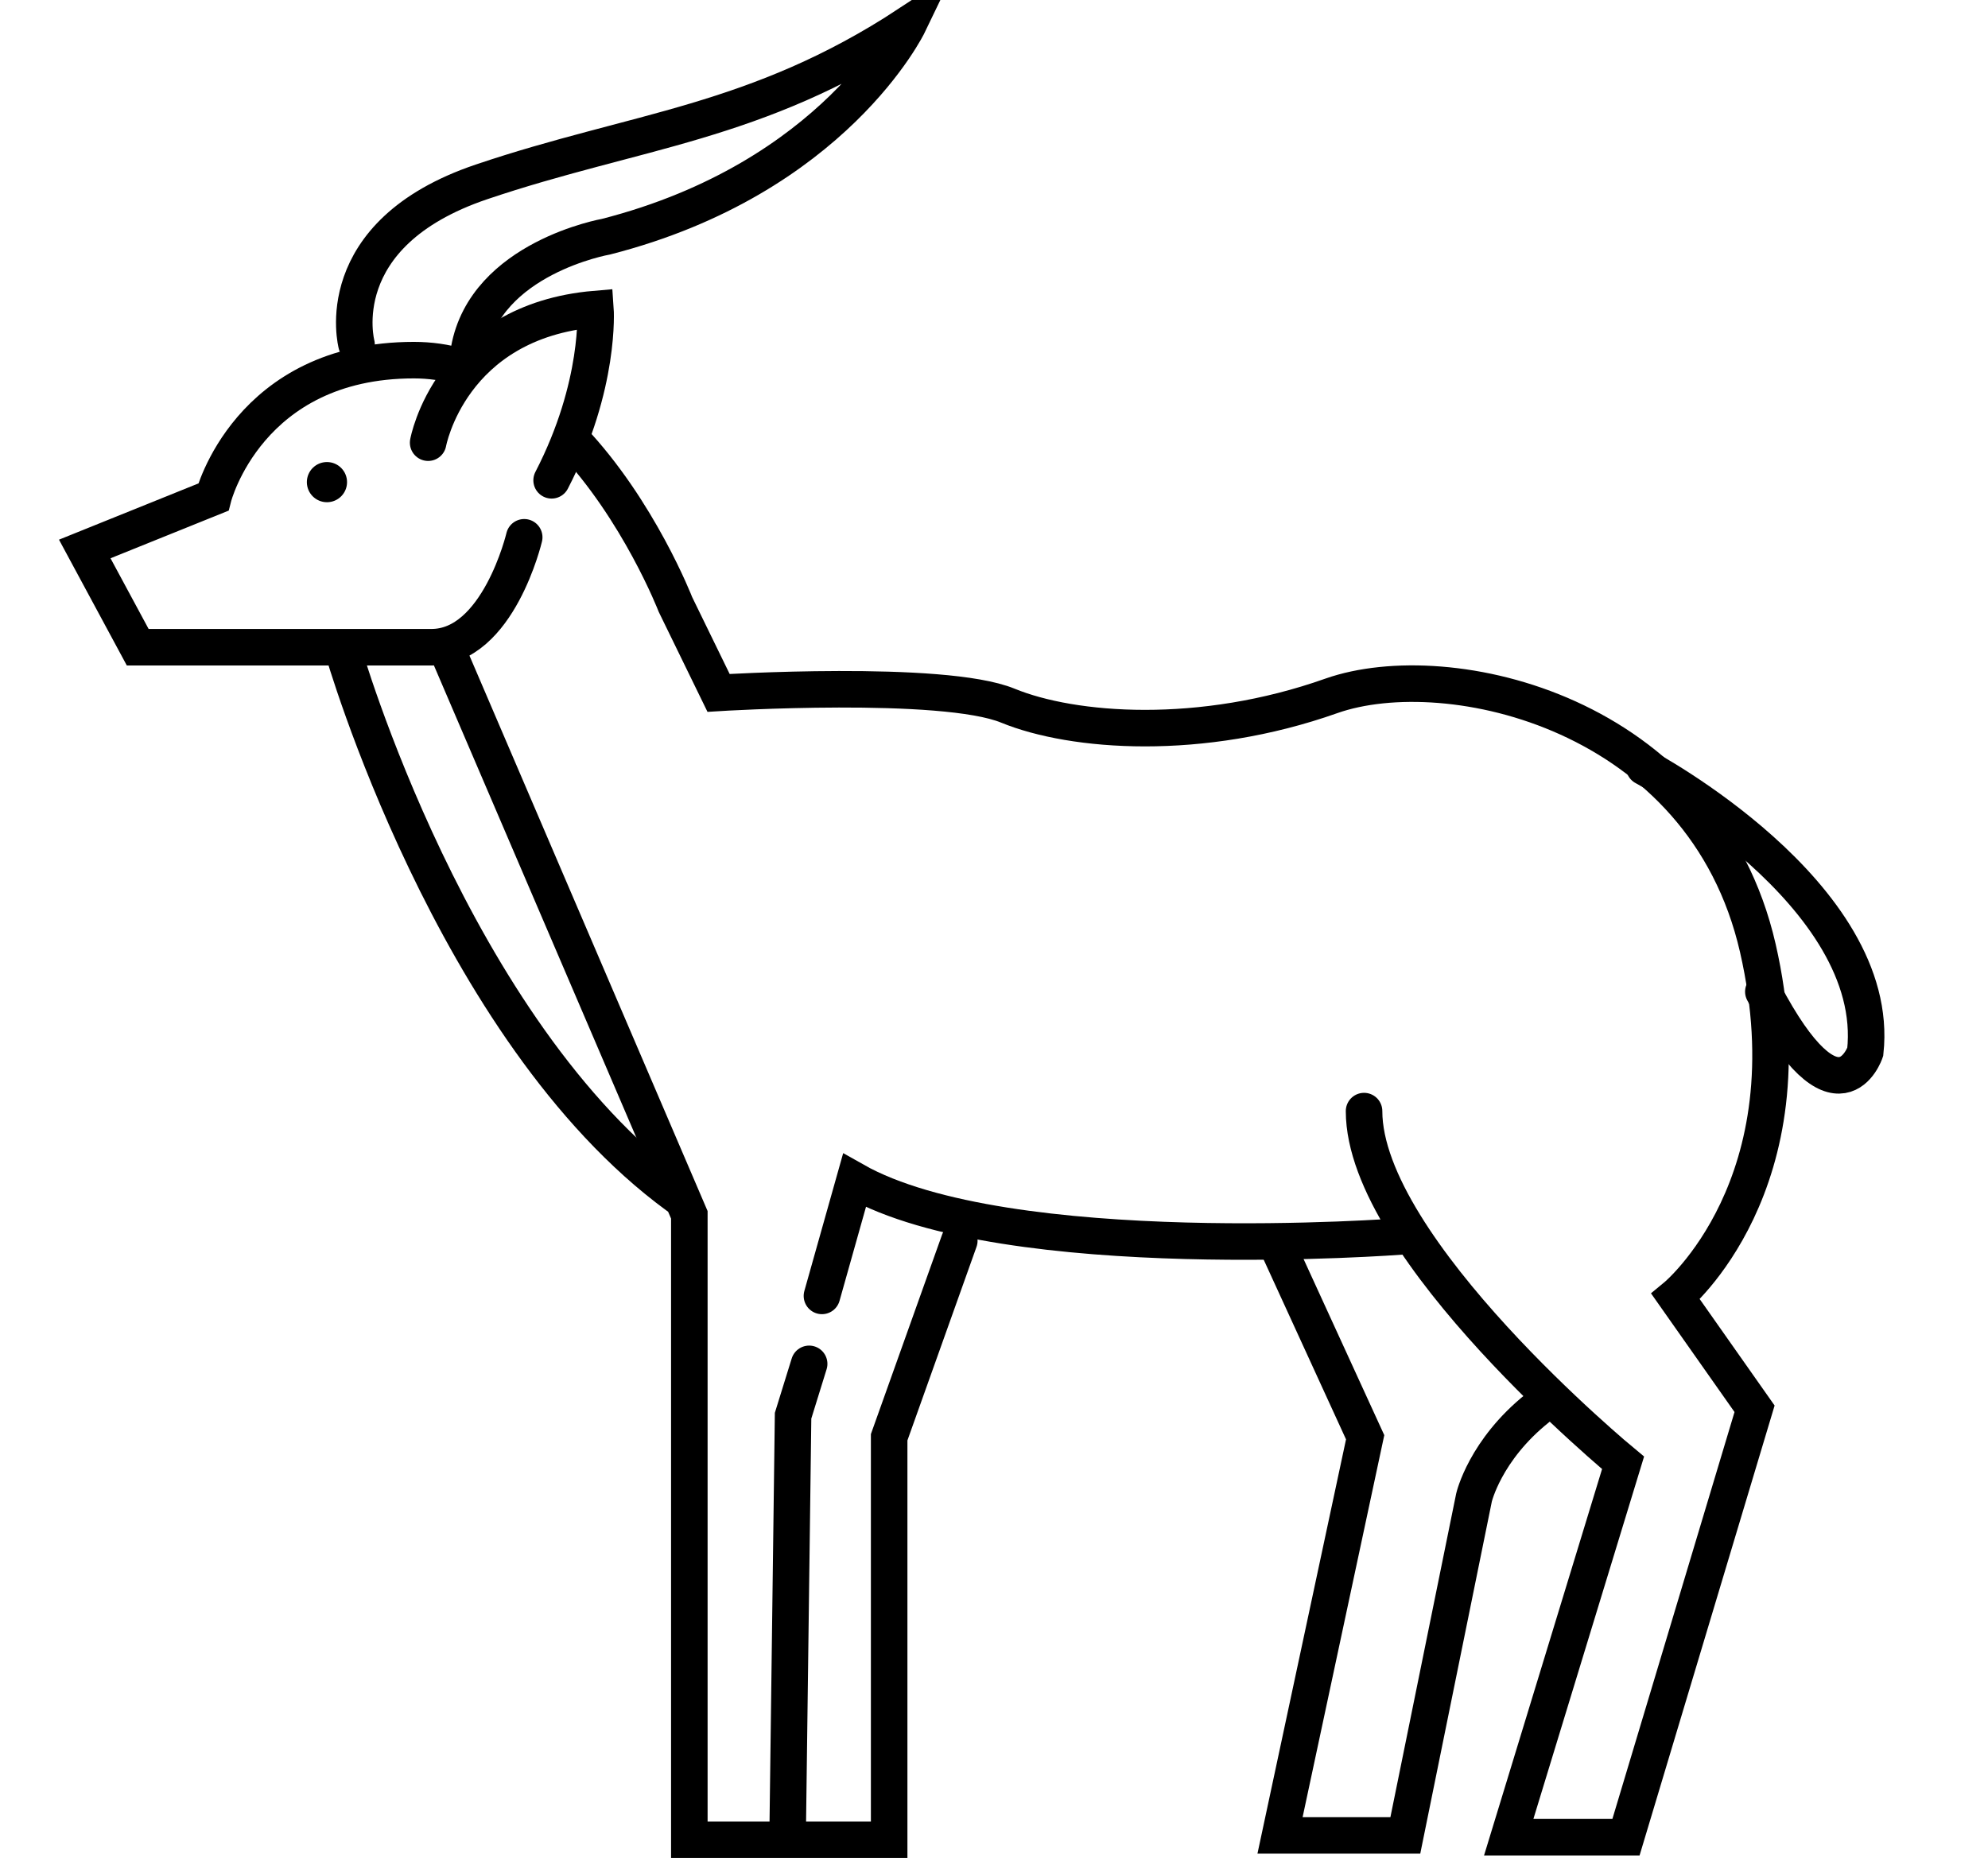
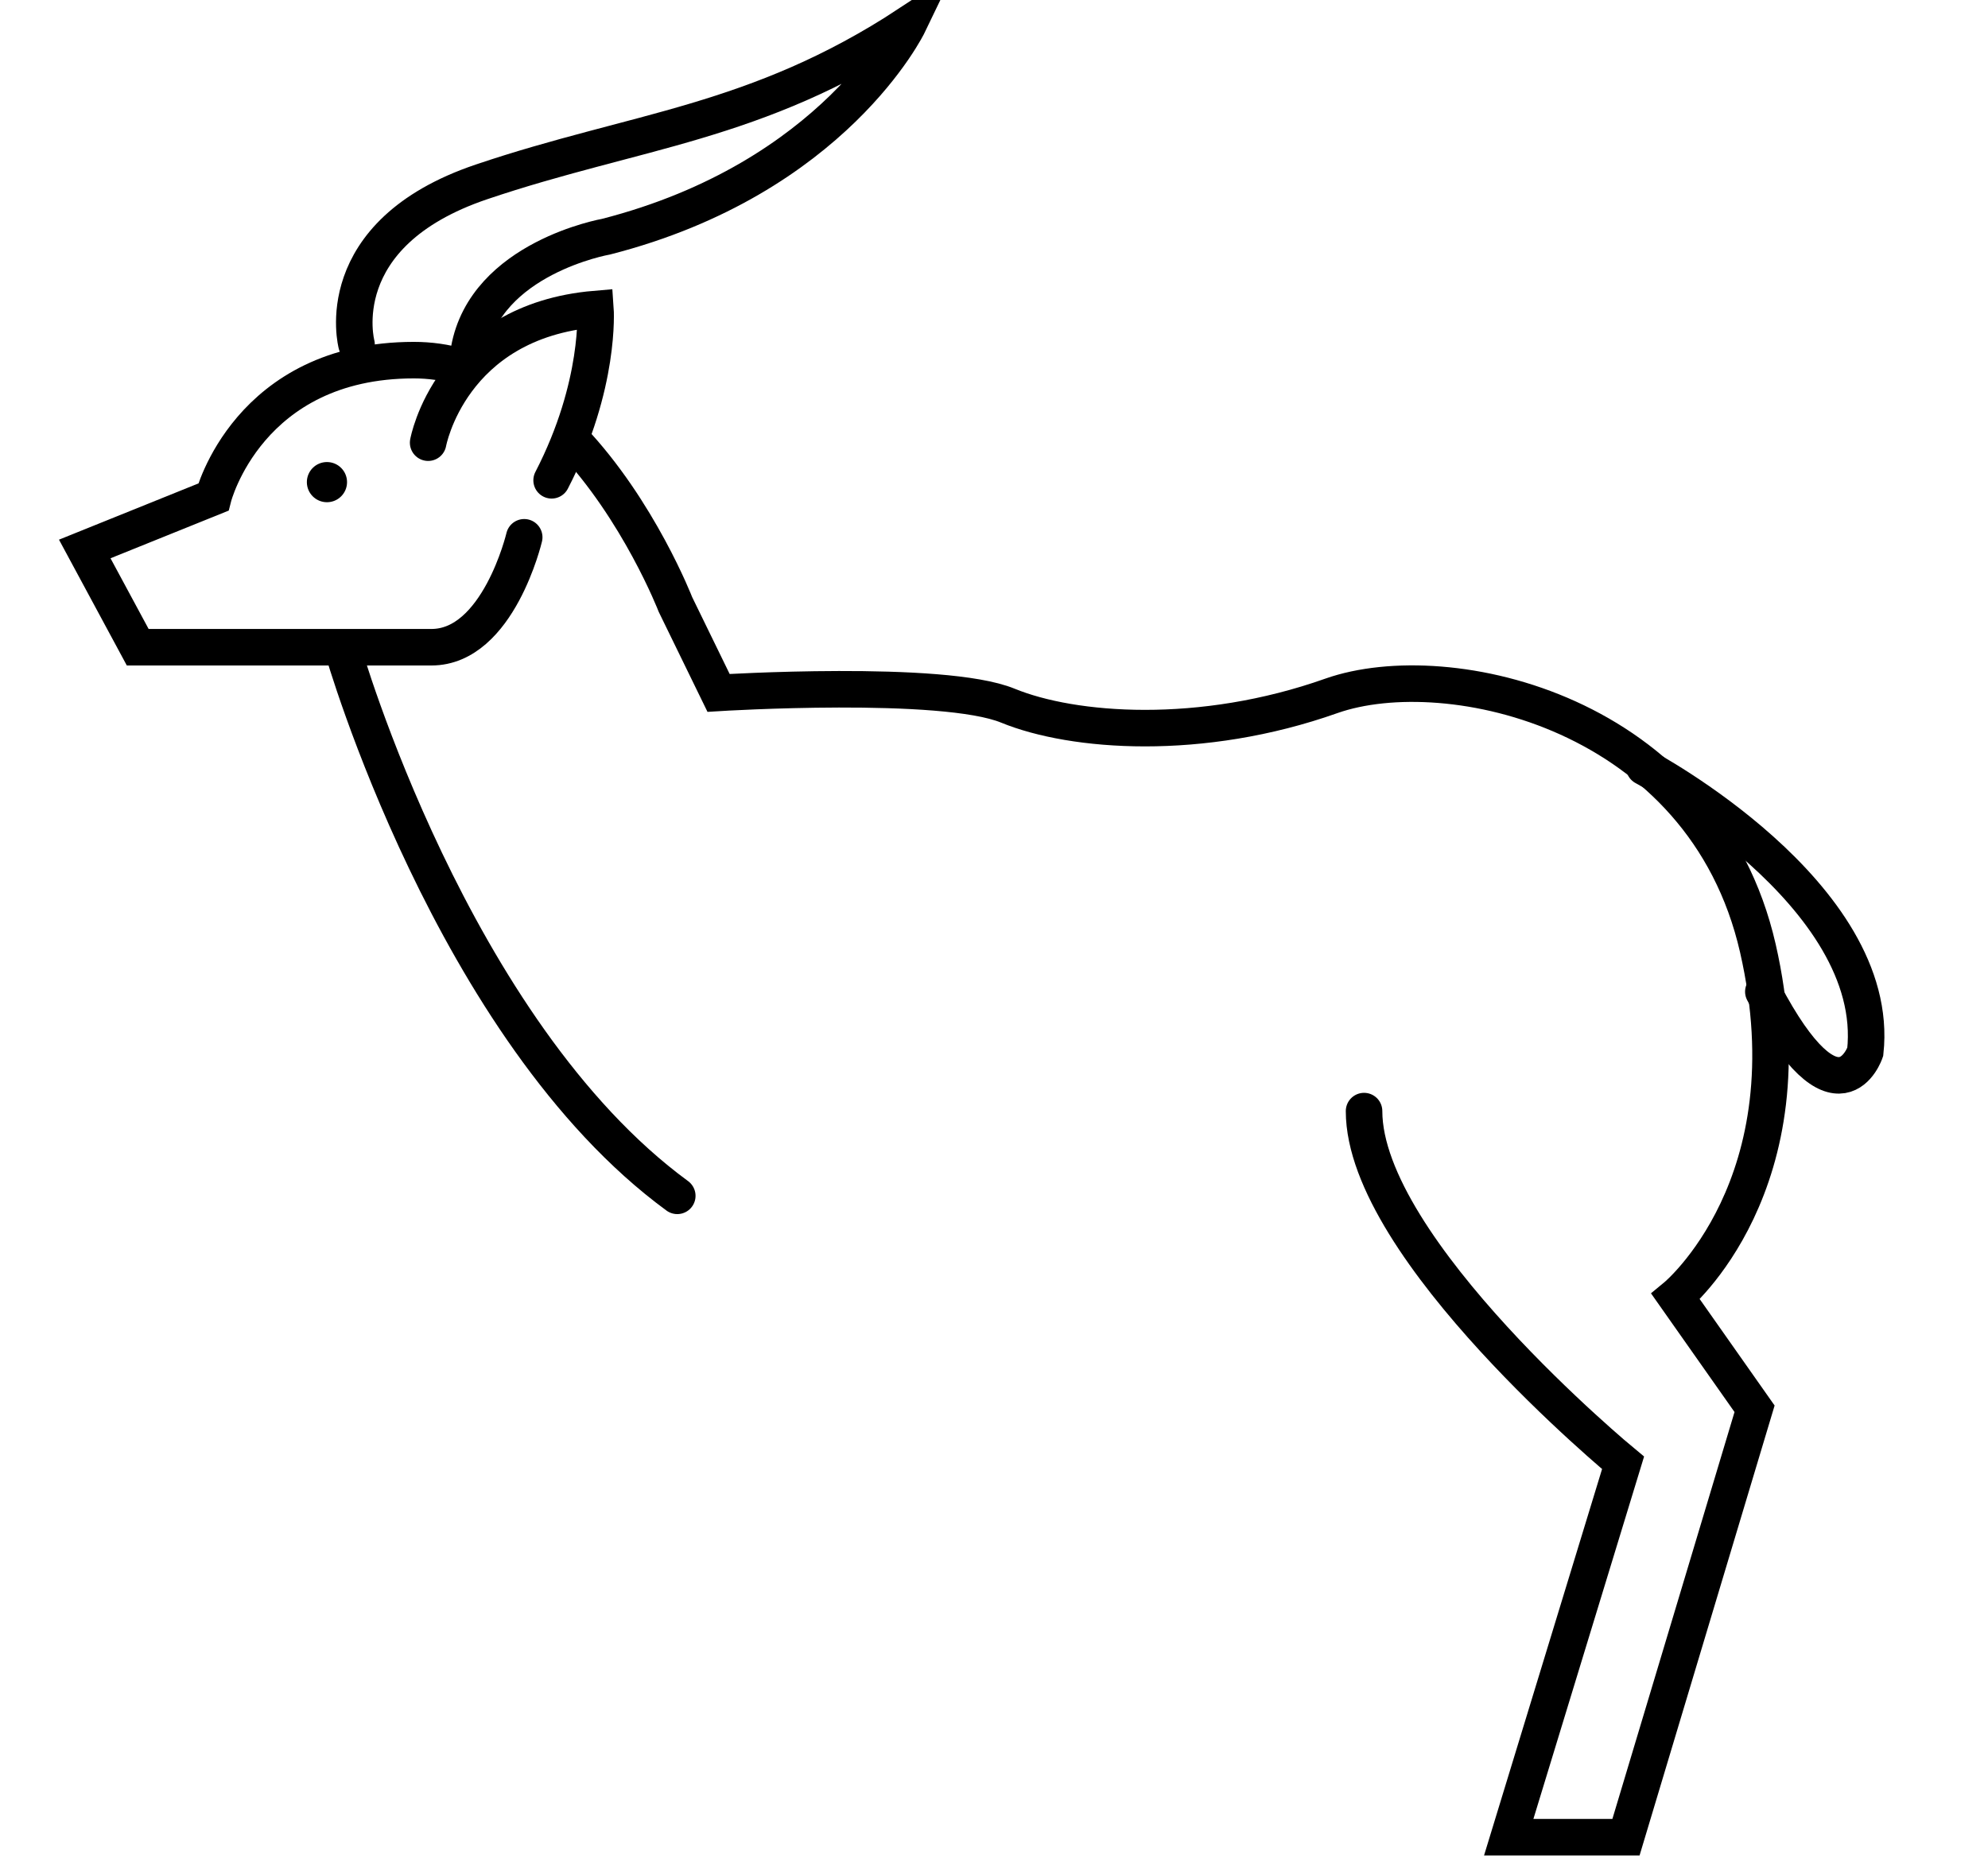
<svg xmlns="http://www.w3.org/2000/svg" version="1.1" x="0px" y="0px" viewBox="0 0 54.42 51.31" style="enable-background:new 0 0 54.42 51.31;" xml:space="preserve">
  <style type="text/css">
	.st0{fill:#F7F9FB;}
	.st1{fill:#E7343F;}
	.st2{clip-path:url(#SVGID_5_);}
	.st3{opacity:0.6;}
	.st4{opacity:0.08;clip-path:url(#SVGID_9_);}
	.st5{fill:#12100B;}
	.st6{clip-path:url(#SVGID_10_);}
	.st7{fill:#2B323C;}
	.st8{fill:none;stroke:#FFFFFF;stroke-linecap:round;stroke-miterlimit:10;}
	.st9{fill:none;stroke:#2B323C;stroke-width:0.5;stroke-miterlimit:10;}
	.st10{fill:#464546;}
	.st11{fill:#0F181E;}
	.st12{fill:#B2B2B2;}
	.st13{opacity:0.96;fill:#B2B2B2;}
	.st14{fill:#FFFFFF;}
	.st15{fill:#1D1D1B;stroke:#1D1D1B;stroke-width:0.5;stroke-miterlimit:10;}
	.st16{fill:none;stroke:#FFFFFF;stroke-width:0.4;stroke-miterlimit:10;}
	.st17{fill:#565656;}
	.st18{opacity:0.6;fill:url(#SVGID_22_);}
	.st19{clip-path:url(#SVGID_24_);}
	.st20{opacity:0.08;clip-path:url(#SVGID_28_);}
	.st21{clip-path:url(#SVGID_29_);}
	.st22{clip-path:url(#SVGID_31_);}
	.st23{opacity:0.6;fill:url(#SVGID_36_);}
	.st24{clip-path:url(#SVGID_38_);}
	.st25{fill:#494949;}
	.st26{fill:#1D1D1B;}
	.st27{opacity:0.4;fill:none;stroke:#494949;stroke-width:0.1;stroke-miterlimit:10;}
	.st28{clip-path:url(#SVGID_41_);}
	.st29{clip-path:url(#SVGID_43_);}
	.st30{clip-path:url(#SVGID_45_);}
	.st31{clip-path:url(#SVGID_49_);}
	.st32{clip-path:url(#SVGID_51_);}
	.st33{clip-path:url(#SVGID_53_);}
	.st34{fill:none;stroke:#FFFFFF;stroke-miterlimit:10;}
	.st35{clip-path:url(#SVGID_69_);}
	.st36{clip-path:url(#SVGID_71_);}
	.st37{clip-path:url(#SVGID_73_);}
	.st38{clip-path:url(#SVGID_77_);}
	.st39{clip-path:url(#SVGID_79_);}
	.st40{clip-path:url(#SVGID_95_);}
	.st41{clip-path:url(#SVGID_97_);}
	.st42{clip-path:url(#SVGID_99_);}
	.st43{clip-path:url(#SVGID_101_);}
	.st44{clip-path:url(#SVGID_104_);}
	.st45{clip-path:url(#SVGID_106_);}
	.st46{clip-path:url(#SVGID_108_);}
	.st47{fill:none;stroke:#494949;stroke-linecap:round;stroke-miterlimit:10;}
	.st48{clip-path:url(#SVGID_110_);}
	.st49{clip-path:url(#SVGID_112_);}
	.st50{clip-path:url(#SVGID_114_);}
	.st51{clip-path:url(#SVGID_116_);}
	.st52{clip-path:url(#SVGID_122_);}
	.st53{opacity:0.08;clip-path:url(#SVGID_124_);}
	.st54{clip-path:url(#SVGID_125_);}
	.st55{opacity:0.08;clip-path:url(#SVGID_127_);}
	.st56{clip-path:url(#SVGID_128_);}
	.st57{fill:#FF313D;}
	.st58{display:none;}
	.st59{fill:none;stroke:#0F181E;stroke-width:1.7;stroke-miterlimit:10;}
	.st60{fill:none;stroke:#E7343F;stroke-linecap:round;stroke-linejoin:round;stroke-miterlimit:10;}
	.st61{fill:none;stroke:#0F181E;stroke-miterlimit:10;}
	.st62{fill:none;stroke:#000000;stroke-miterlimit:10;}
	.st63{fill:none;stroke:#000000;stroke-linecap:round;stroke-miterlimit:10;}
	.st64{display:inline;opacity:0.9;fill:url(#SVGID_129_);}
	.st65{display:inline;opacity:0.9;fill:#FFFFFF;}
	.st66{display:inline;fill:#FFFFFF;stroke:#DFDEDE;stroke-width:0.3;stroke-miterlimit:10;}
	.st67{display:inline;fill:#E7343F;}
	.st68{display:inline;fill:#6D6D6D;}
	.st69{fill:none;stroke:#DFDEDE;stroke-width:0.3;stroke-miterlimit:10;}
	.st70{clip-path:url(#SVGID_131_);}
	.st71{clip-path:url(#SVGID_135_);}
	.st72{clip-path:url(#SVGID_137_);}
	.st73{clip-path:url(#SVGID_139_);}
	.st74{clip-path:url(#SVGID_141_);}
	.st75{clip-path:url(#SVGID_143_);}
	.st76{clip-path:url(#SVGID_145_);}
	.st77{opacity:0.6;fill:none;stroke:#FFFFFF;stroke-width:0.7;stroke-linecap:round;stroke-miterlimit:10;}
	.st78{fill:none;stroke:#E7343F;stroke-width:0.7;stroke-miterlimit:10;}
	.st79{fill:none;stroke:#E7343F;stroke-width:0.7;stroke-linecap:round;stroke-miterlimit:10;}
	.st80{fill:none;stroke:#E7343F;stroke-width:0.5;stroke-miterlimit:10;}
	.st81{fill:none;stroke:#E7343F;stroke-width:0.5;stroke-linecap:round;stroke-miterlimit:10;}
	.st82{clip-path:url(#SVGID_147_);}
	.st83{clip-path:url(#SVGID_151_);}
	.st84{clip-path:url(#SVGID_153_);}
	.st85{clip-path:url(#SVGID_155_);}
	.st86{clip-path:url(#SVGID_157_);}
	.st87{clip-path:url(#SVGID_159_);}
	.st88{clip-path:url(#SVGID_161_);}
	.st89{fill:#9FA3A5;}
	.st90{clip-path:url(#SVGID_163_);}
	.st91{clip-path:url(#SVGID_165_);}
	.st92{clip-path:url(#SVGID_167_);}
	.st93{clip-path:url(#SVGID_169_);}
	.st94{fill:#141414;}
	.st95{display:inline;fill:#FFFFFF;}
</style>
  <g id="Livello_1">
    <path class="st63" d="M15.64,12.02c1.85,1.95,2.85,4.53,2.85,4.53l1.18,2.42c0,0,6.14-0.38,7.92,0.35s5.28,1,8.86-0.27   c3.19-1.12,10.19,0.44,11.67,6.91s-2.25,9.54-2.25,9.54l2.16,3.07l-3.52,11.73H41.3l3.13-10.25c0,0-7.09-5.85-7.09-9.63" />
    <path class="st63" d="M14.35,14.71c0,0-0.71,3.01-2.54,3.01s-8.04,0-8.04,0l-1.45-2.69l3.52-1.42c0,0,0.95-3.75,5.49-3.75   c0.44,0,0.86,0.06,1.27,0.18" />
-     <path class="st63" d="M38.37,33.85c0,0-10.81,0.83-14.98-1.53l-0.89,3.16" />
-     <polyline class="st63" points="22.15,37.34 21.71,38.76 21.56,50.31  " />
-     <polyline class="st63" points="26.26,33.97 24.34,39.35 24.34,50.37 18.87,50.37 18.87,33.26 12.35,18.05  " />
    <path class="st63" d="M9.38,17.77c0,0,2.99,10.45,9.16,14.97" />
-     <path class="st63" d="M34.96,34.09l2.41,5.26l-2.33,10.9h3.43L40.35,41c0,0,0.3-1.3,1.74-2.45" />
    <path class="st63" d="M45.01,21c0,0,6.52,3.47,6.05,7.8c0,0-0.75,2.24-2.79-1.65" />
    <path class="st63" d="M11.72,12.12c0,0,0.6-3.32,4.58-3.66c0,0,0.15,2.08-1.2,4.69" />
    <path class="st63" d="M9.76,9.43c0,0-0.81-3.02,3.42-4.45s7.51-1.58,11.69-4.32c0,0-2.03,4.22-8.28,5.82c0,0-3.3,0.58-3.75,3.1" />
    <circle cx="8.95" cy="13.2" r="0.55" />
  </g>
  <g id="Livello_2" class="st58">
</g>
  <g id="Modalità_Isolamento">
</g>
  <g id="_x3C_Livello_x3E_">
</g>
  <g id="Livello_5" class="st58">
</g>
  <g id="Layer_1">
</g>
</svg>